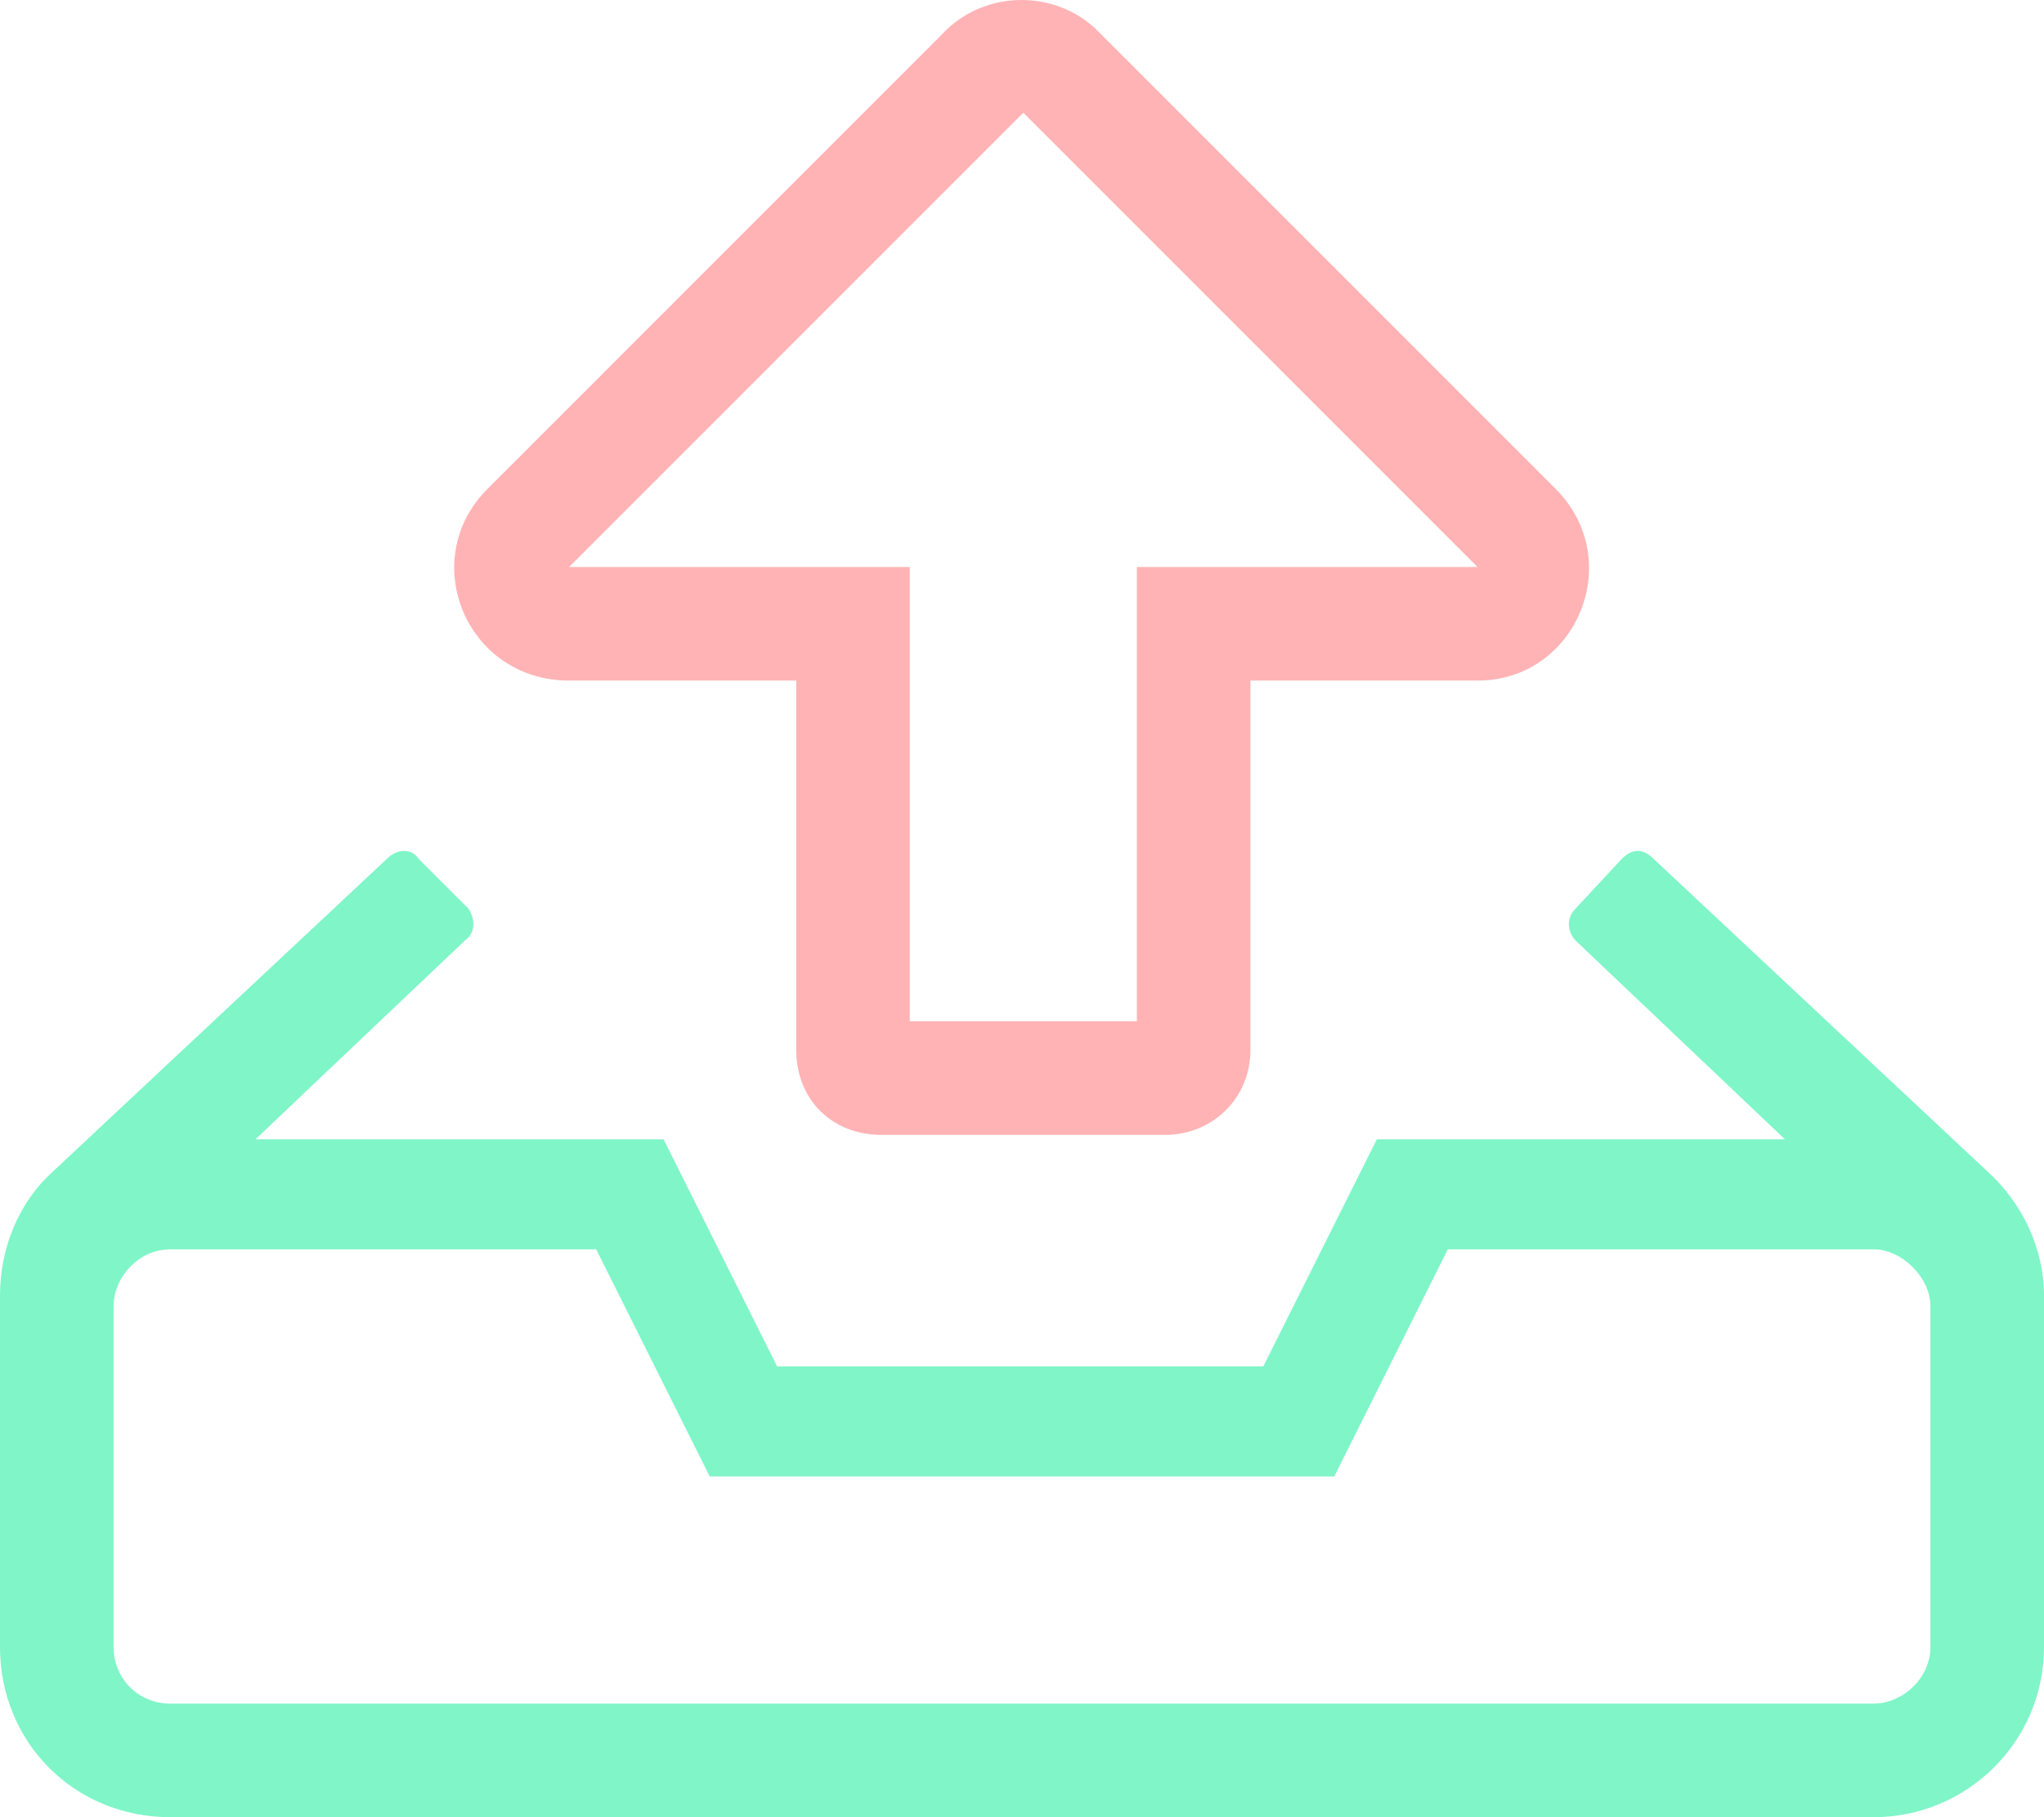
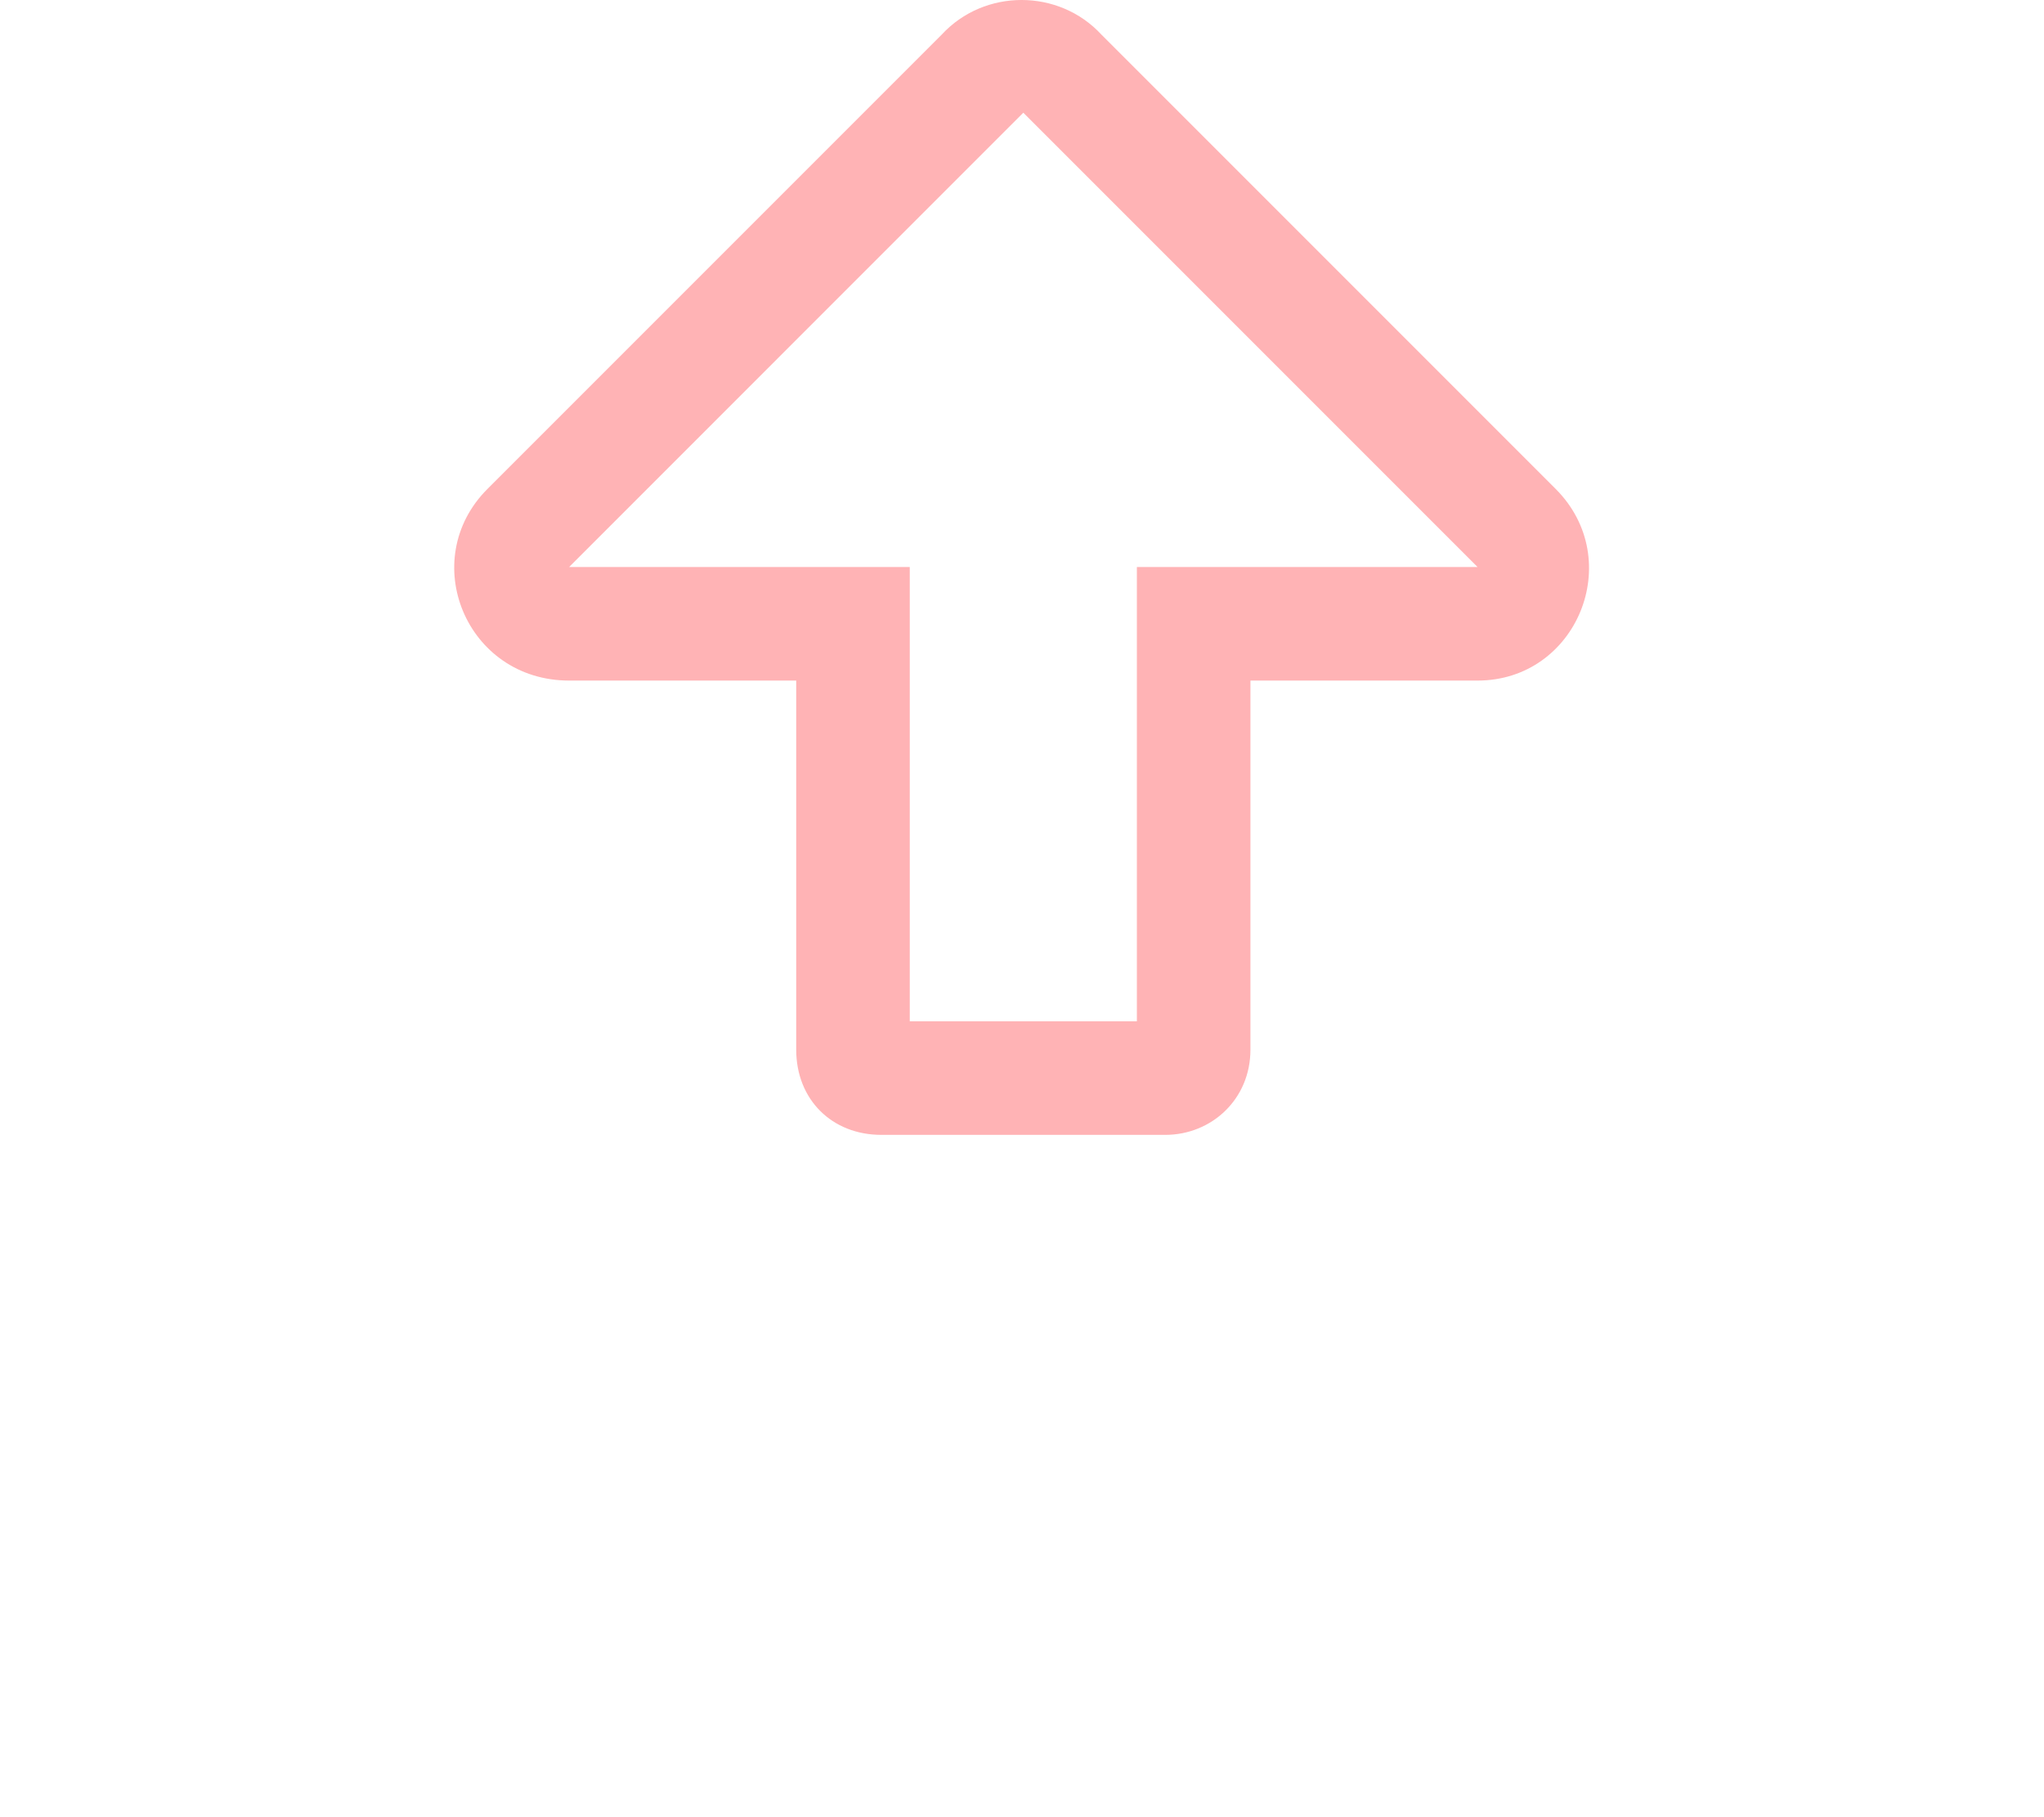
<svg xmlns="http://www.w3.org/2000/svg" width="54" height="48" viewBox="0 0 54 48" fill="none">
-   <path d="M52.5 30.938L43.688 22.688C43.406 22.406 43.125 22.406 42.844 22.688L41.625 24C41.344 24.281 41.438 24.656 41.625 24.844L47.156 30.094H36.375L33.375 36.094H20.531L17.531 30.094H6.75L12.281 24.844C12.562 24.656 12.562 24.281 12.375 24L11.062 22.688C10.875 22.406 10.5 22.406 10.219 22.688L1.406 30.938C0.469 31.781 0 33 0 34.219V43.5C0 46.031 1.969 48 4.5 48H49.5C51.938 48 54 46.031 54 43.5V34.219C54 33 53.438 31.781 52.5 30.938ZM51 43.5C51 44.344 50.25 45 49.5 45H4.5C3.656 45 3 44.344 3 43.5V34.5C3 33.75 3.656 33 4.5 33H15.75L18.75 39H35.25L38.25 33H49.5C50.25 33 51 33.75 51 34.5V43.5Z" fill="#7FF5C8" />
  <path d="M15.036 17.977H21.035V27.727C21.035 29.039 21.973 29.977 23.285 29.977H30.785C32.004 29.977 33.035 29.039 33.035 27.727V17.977H39.035C41.66 17.977 42.973 14.789 41.098 12.914L29.098 0.914C27.973 -0.305 26.004 -0.305 24.879 0.914L12.879 12.914C11.004 14.789 12.317 17.977 15.036 17.977ZM27.035 2.977L39.035 14.977H30.035V26.977H24.035V14.977H15.036L27.035 2.977Z" fill="#FFB3B5" />
</svg>